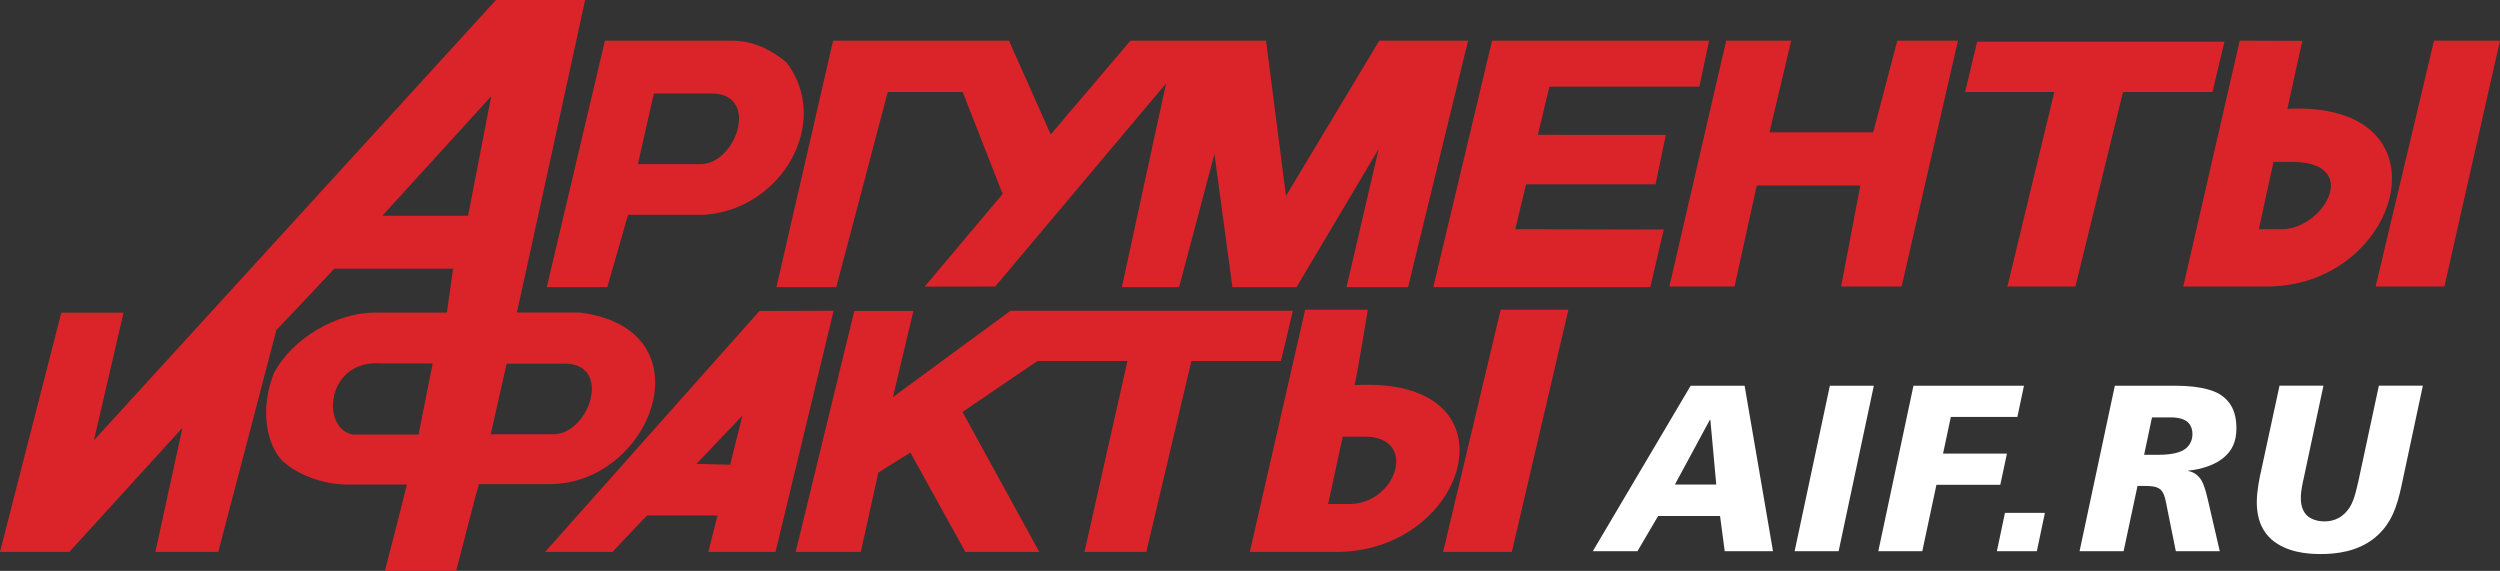
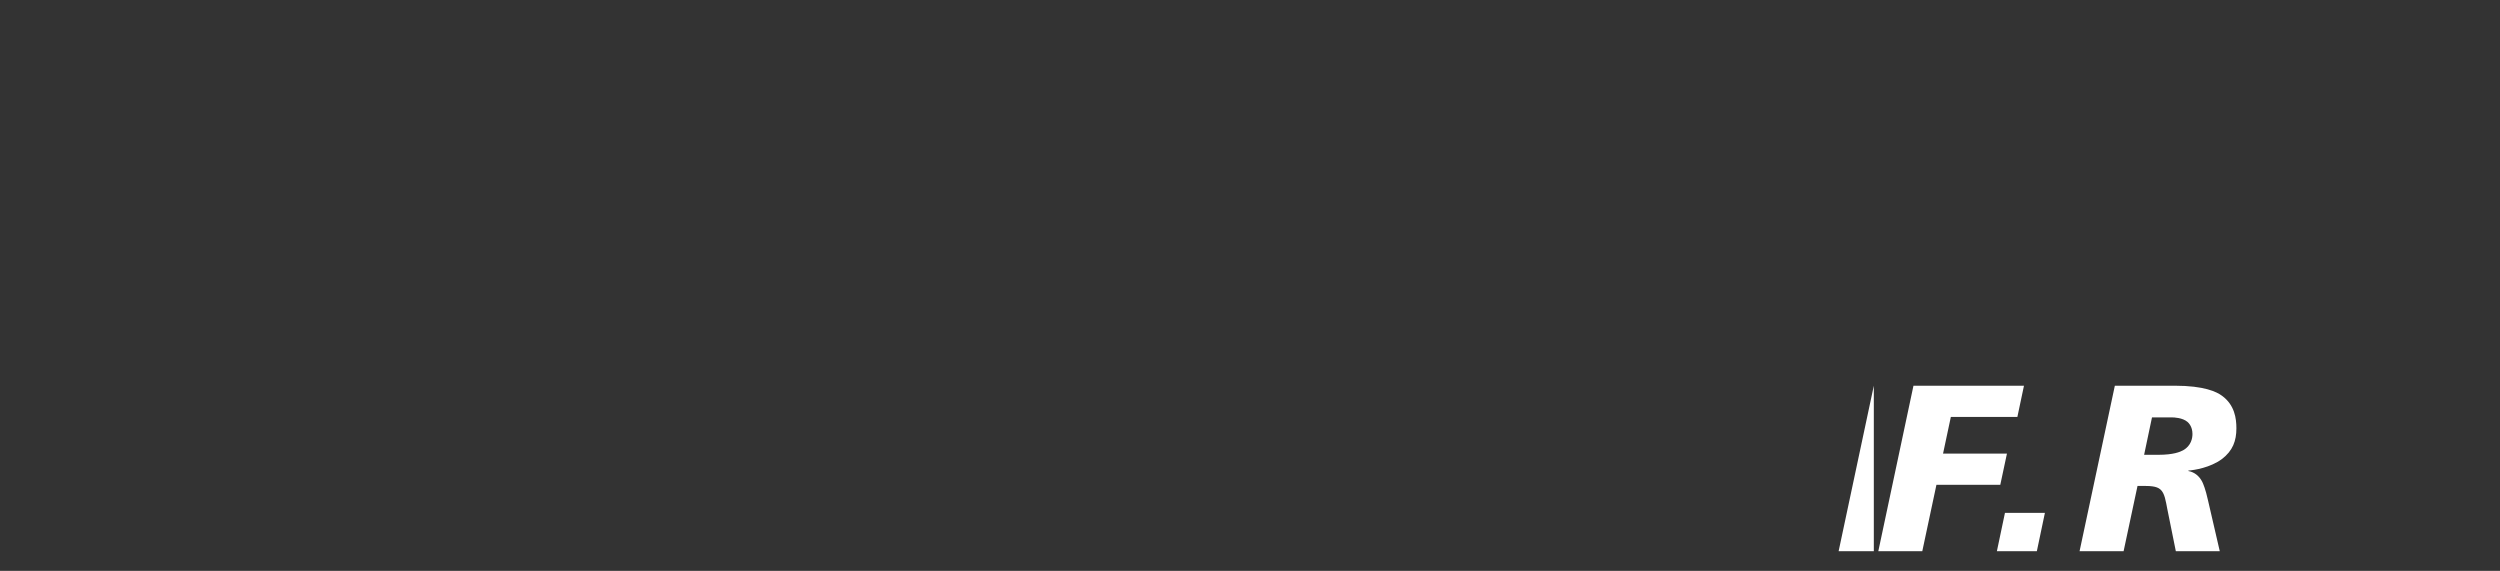
<svg xmlns="http://www.w3.org/2000/svg" width="127" height="29" viewBox="0 0 127 29" fill="none">
  <rect x="0" y="0" width="127" height="29" fill="#333333" stroke="none" />
  <g clip-path="url(#clip0)">
-     <path fill-rule="evenodd" clip-rule="evenodd" d="M51.335 15.785L45.361 20.172L46.401 15.797H43.397L40.42 28.037H43.73L44.62 24.006L46.249 22.99L49.04 28.037H52.795L48.895 20.927L52.701 18.34H57.274L55.091 28.037H58.231L60.523 18.34H65.07L65.68 15.785H56.458H52.962H51.335V15.785ZM68.526 25.603C68.526 25.603 68.088 25.603 67.469 25.603L68.211 22.182C68.656 22.182 68.43 22.182 69.281 22.182C72.078 22.14 70.966 25.622 68.526 25.603ZM68.814 19.566C68.98 18.815 69.487 15.734 69.487 15.734H66.302L63.49 28.037H68.042C74.674 27.903 77.247 19.074 68.814 19.566ZM42.483 14.587L45.098 4.672H48.904L50.934 9.854L46.975 14.559L50.558 14.553L59.235 4.24L56.991 14.587H59.897L61.693 7.823L62.607 14.587H65.863L70.038 7.563L68.403 14.587H71.53L74.578 2.065H70.067L65.328 9.952L64.314 2.065H61.062H59.705H57.428L53.378 6.831L51.255 2.065H42.322L39.442 14.587H42.483ZM95.158 6.721H89.889L90.993 2.065H87.691L84.804 14.551H88.115L89.244 9.423H94.504L93.528 14.551H96.604L99.464 2.065H96.383L95.158 6.721ZM76.234 15.734L73.309 28.037H76.801L79.675 15.734H76.234ZM84.102 9.364L84.623 6.852L78.124 6.849L78.708 4.403H86.329L86.822 2.065H75.798L72.811 14.587H83.836L84.517 11.661L76.976 11.645L77.523 9.364H84.102ZM30.853 14.587L31.905 10.913C32.419 10.913 35.771 10.913 35.771 10.913C39.695 10.65 42.27 6.232 39.956 3.169C39.182 2.539 38.302 2.048 37.043 2.065H30.731L27.776 14.587H30.853ZM37.092 23.607L35.376 23.565L37.711 21.119L37.092 23.607ZM38.581 15.797L27.69 28.037H31.115C31.115 28.037 32.661 26.391 32.874 26.187H36.447L35.983 28.037H39.396L42.349 15.785L38.581 15.797ZM24.926 22.061L25.739 18.475C26.217 18.475 28.796 18.475 28.796 18.475C31.099 18.589 29.907 22.061 28.106 22.061C28.107 22.061 25.648 22.061 24.926 22.061ZM23.778 10.96H19.423L24.953 4.891L23.778 10.96ZM21.262 22.074C20.748 22.074 17.95 22.074 17.95 22.074C16.292 21.842 16.532 18.258 19.344 18.46C19.344 18.46 21.298 18.46 21.98 18.46L21.262 22.074ZM29.432 15.876C29.432 15.876 26.977 15.876 26.258 15.876C26.464 14.987 29.725 0 29.725 0H25.197L4.771 22.368L6.277 15.882H3.114L0 28.037H3.524L9.269 21.731L7.893 28.037H11.088C11.088 28.037 14.003 16.935 14.04 16.763C14.149 16.662 16.799 13.857 16.981 13.65H23.017L22.702 15.88C22.222 15.88 18.962 15.88 18.962 15.88C17.109 15.91 14.847 17.156 13.897 18.991C13.709 19.503 13.549 20.118 13.524 20.768C13.496 21.554 13.638 22.409 14.09 23.093C14.478 23.743 15.984 24.615 17.659 24.615C17.659 24.615 19.744 24.615 20.668 24.615C20.506 25.334 19.552 29 19.552 29H23.174C23.174 29 24.173 25.104 24.328 24.593C24.805 24.593 27.715 24.593 27.715 24.593C33.088 24.783 36.16 16.695 29.432 15.876ZM32.403 8.337L33.216 4.751C33.694 4.751 36.27 4.751 36.27 4.751C38.575 4.866 37.381 8.337 35.584 8.337C35.584 8.337 33.122 8.337 32.403 8.337ZM115.807 11.645C115.807 11.645 115.364 11.645 114.749 11.645L115.494 8.226C115.937 8.226 115.71 8.226 116.56 8.226C120.024 8.318 117.95 11.749 115.807 11.645ZM116.199 5.527C116.359 4.776 116.96 2.075 116.96 2.075L113.778 2.065L110.911 14.551H115.312C122.021 14.425 124.643 5.117 116.199 5.527ZM113.002 2.117H100.44L99.828 4.672H104.359L101.977 14.551H105.432L107.85 4.672H112.392L113.002 2.117ZM123.648 2.065L120.683 14.551H124.175L127 2.065H123.648Z" fill="#DA2429" />
-     <path d="M85.885 19.595H88.626L90.068 28.002H87.616L87.379 26.212H84.233L83.182 28.002H80.914L85.885 19.595ZM86.886 21.326H86.861L85.084 24.616H87.186L86.886 21.326Z" fill="white" />
-     <path d="M95.19 19.594L93.402 28.001H91.167L92.957 19.594H95.19Z" fill="white" />
+     <path d="M95.19 19.594L93.402 28.001H91.167H95.19Z" fill="white" />
    <path d="M97.204 19.594H102.818L102.483 21.179H99.103L98.707 23.042H101.953L101.615 24.627H98.371L97.652 28.002H95.418L97.204 19.594Z" fill="white" />
    <path d="M101.852 26.054H103.881L103.472 28.001H101.442L101.852 26.054Z" fill="white" />
    <path d="M107.434 19.594H110.473C111.983 19.594 112.611 19.906 112.885 20.11C113.52 20.579 113.609 21.251 113.609 21.757C113.609 22.391 113.428 22.897 112.873 23.32C112.273 23.76 111.482 23.88 111.169 23.905V23.928C111.494 23.988 111.732 24.195 111.877 24.482C111.926 24.59 112.037 24.83 112.167 25.419L112.764 28.001H110.532L110.1 25.862C110.02 25.454 109.968 25.057 109.752 24.868C109.549 24.685 109.2 24.685 108.801 24.685H108.586L107.879 28.001H105.642L107.434 19.594ZM108.921 23.104H109.643C110.412 23.104 110.748 22.957 110.905 22.873C111.312 22.644 111.377 22.261 111.377 22.045C111.377 21.671 111.182 21.482 111.123 21.432C110.868 21.216 110.434 21.204 110.339 21.204H109.321L108.921 23.104Z" fill="white" />
-     <path d="M121.989 24.71C121.783 25.648 121.52 26.595 120.643 27.315C119.765 28.035 118.659 28.146 117.882 28.146C117.185 28.146 116.126 28.052 115.379 27.391C115.058 27.1 114.645 26.562 114.645 25.502C114.645 24.926 114.791 24.242 114.865 23.918L115.8 19.593H118.031L117.015 24.361C116.981 24.508 116.882 24.914 116.882 25.323C116.882 25.719 117.015 26.017 117.193 26.186C117.388 26.369 117.709 26.487 118.084 26.487C118.659 26.487 118.998 26.211 119.175 26.017C119.487 25.682 119.62 25.285 119.803 24.457L120.847 19.593H123.081L121.989 24.71Z" fill="white" />
  </g>
  <defs>
    <clipPath id="clip0">
      <rect width="127" height="29" fill="white" />
    </clipPath>
  </defs>
</svg>